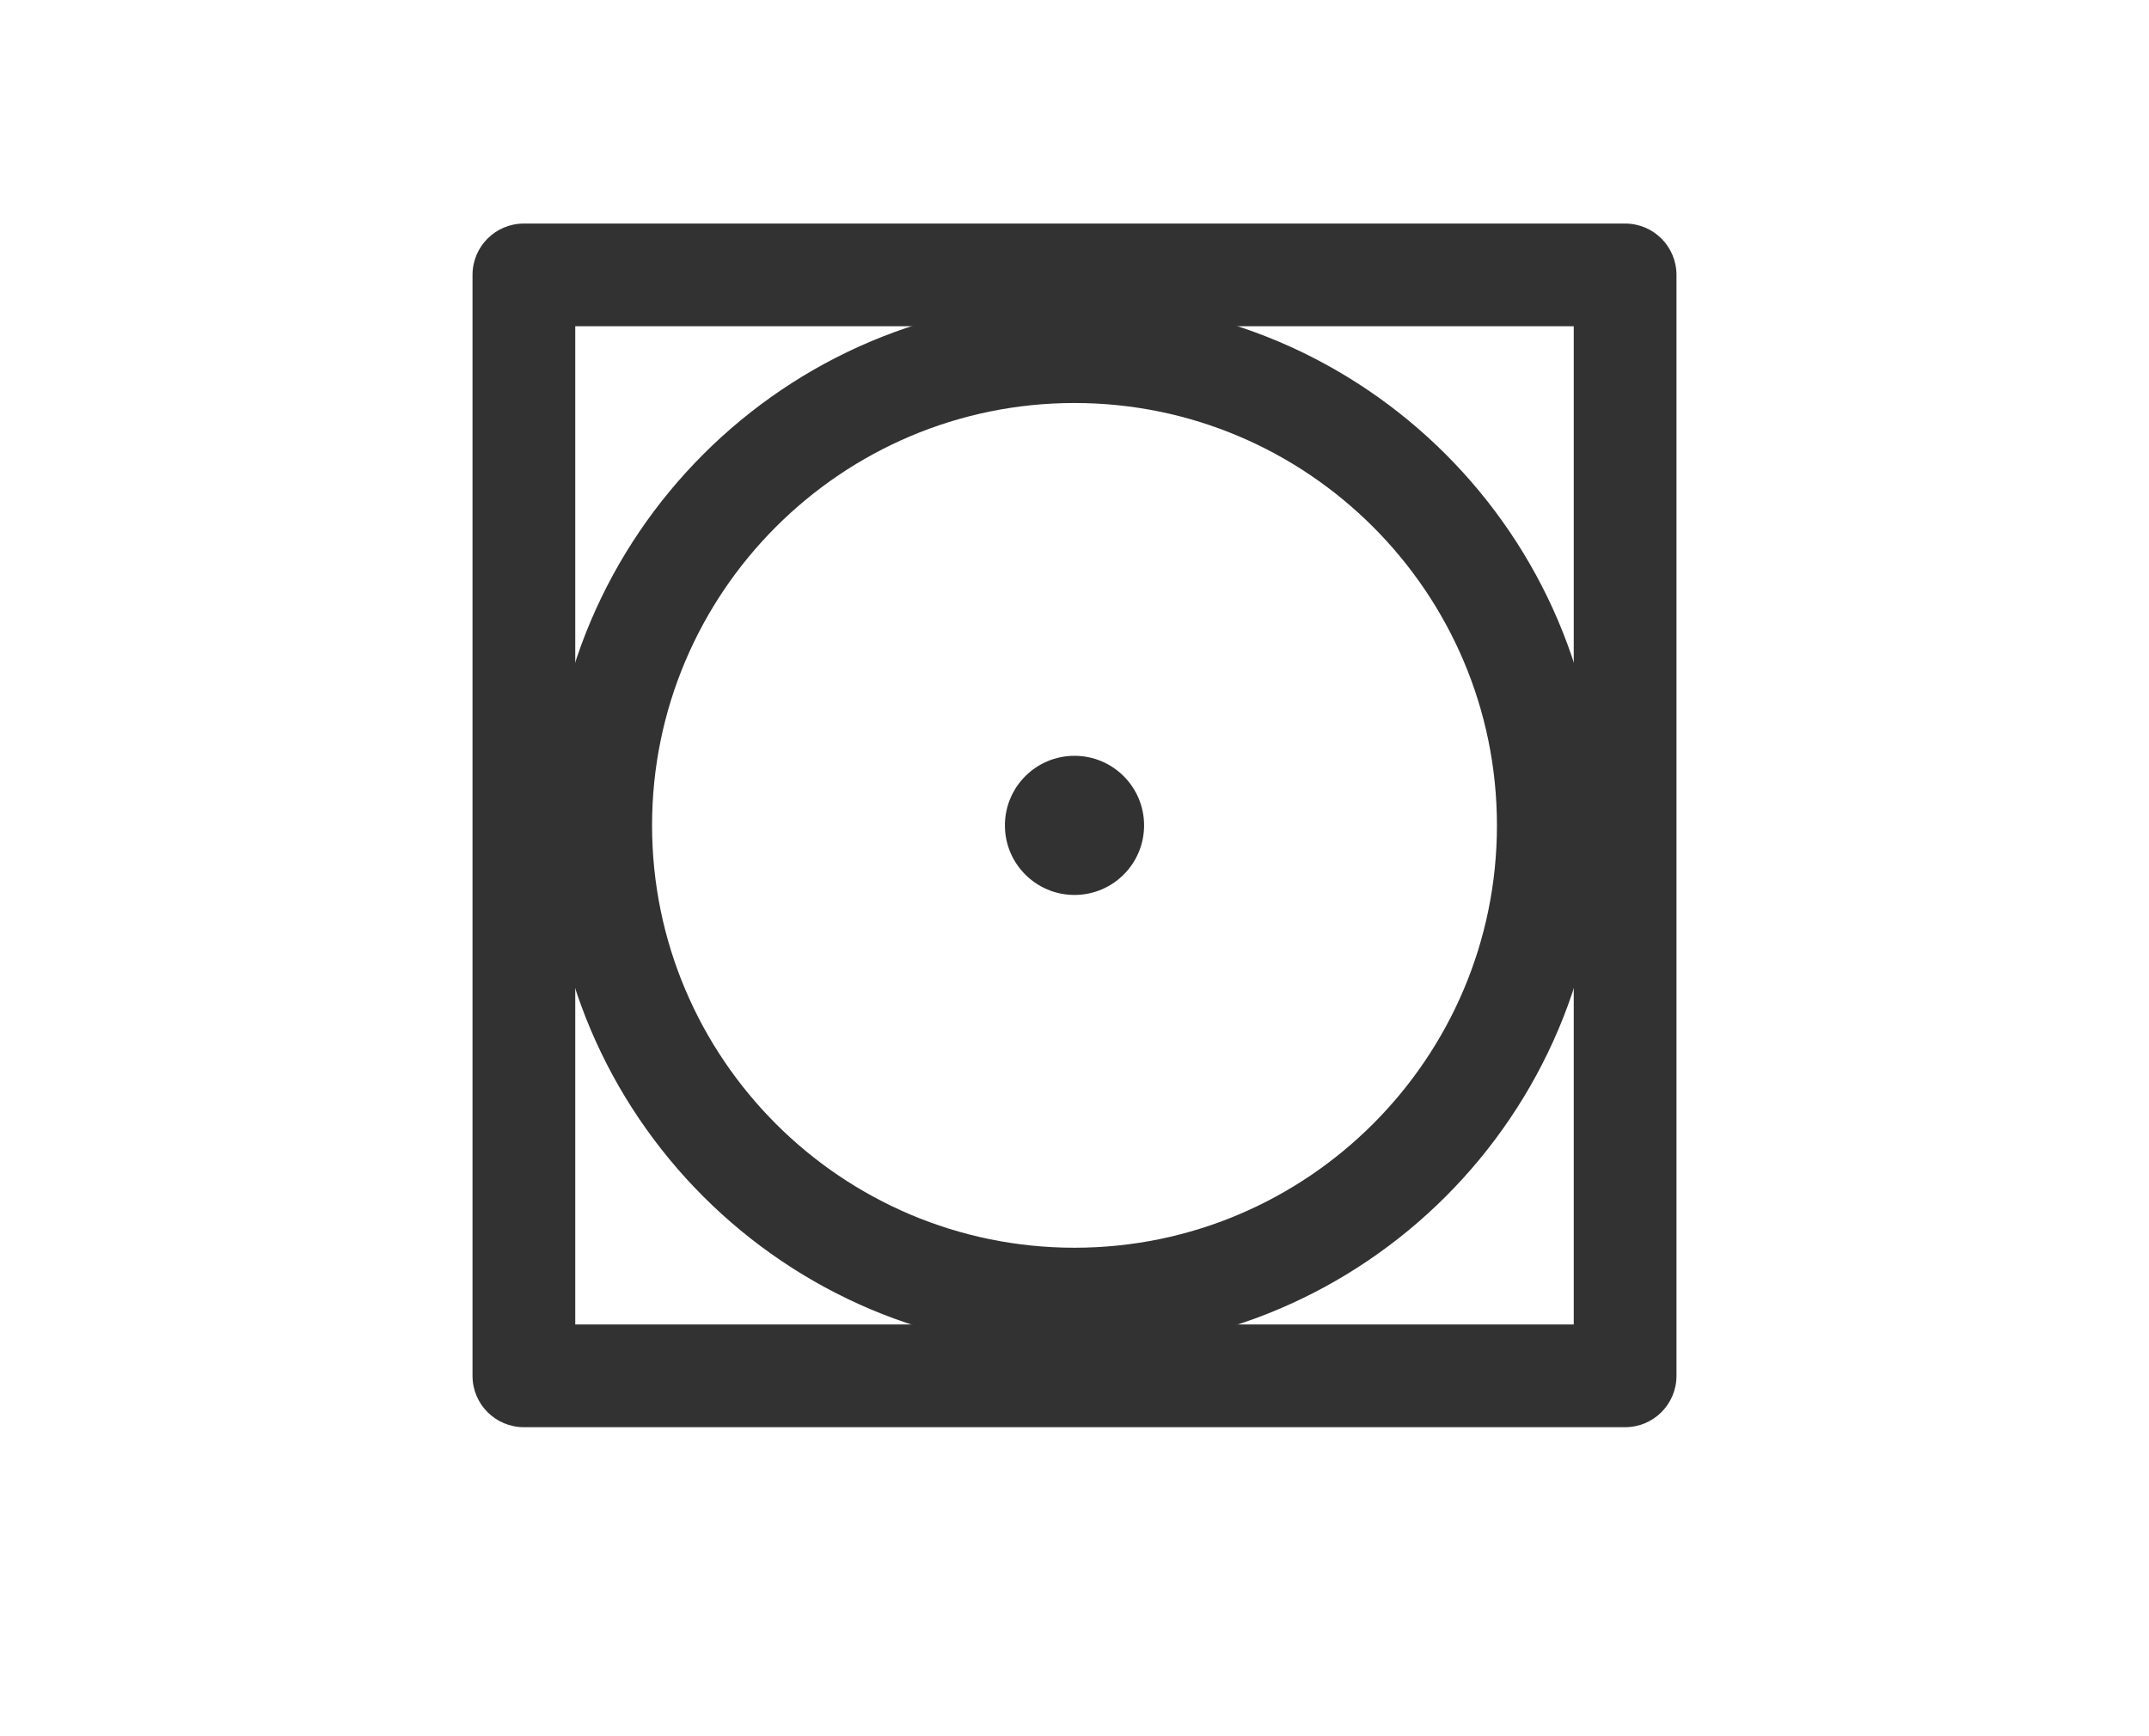
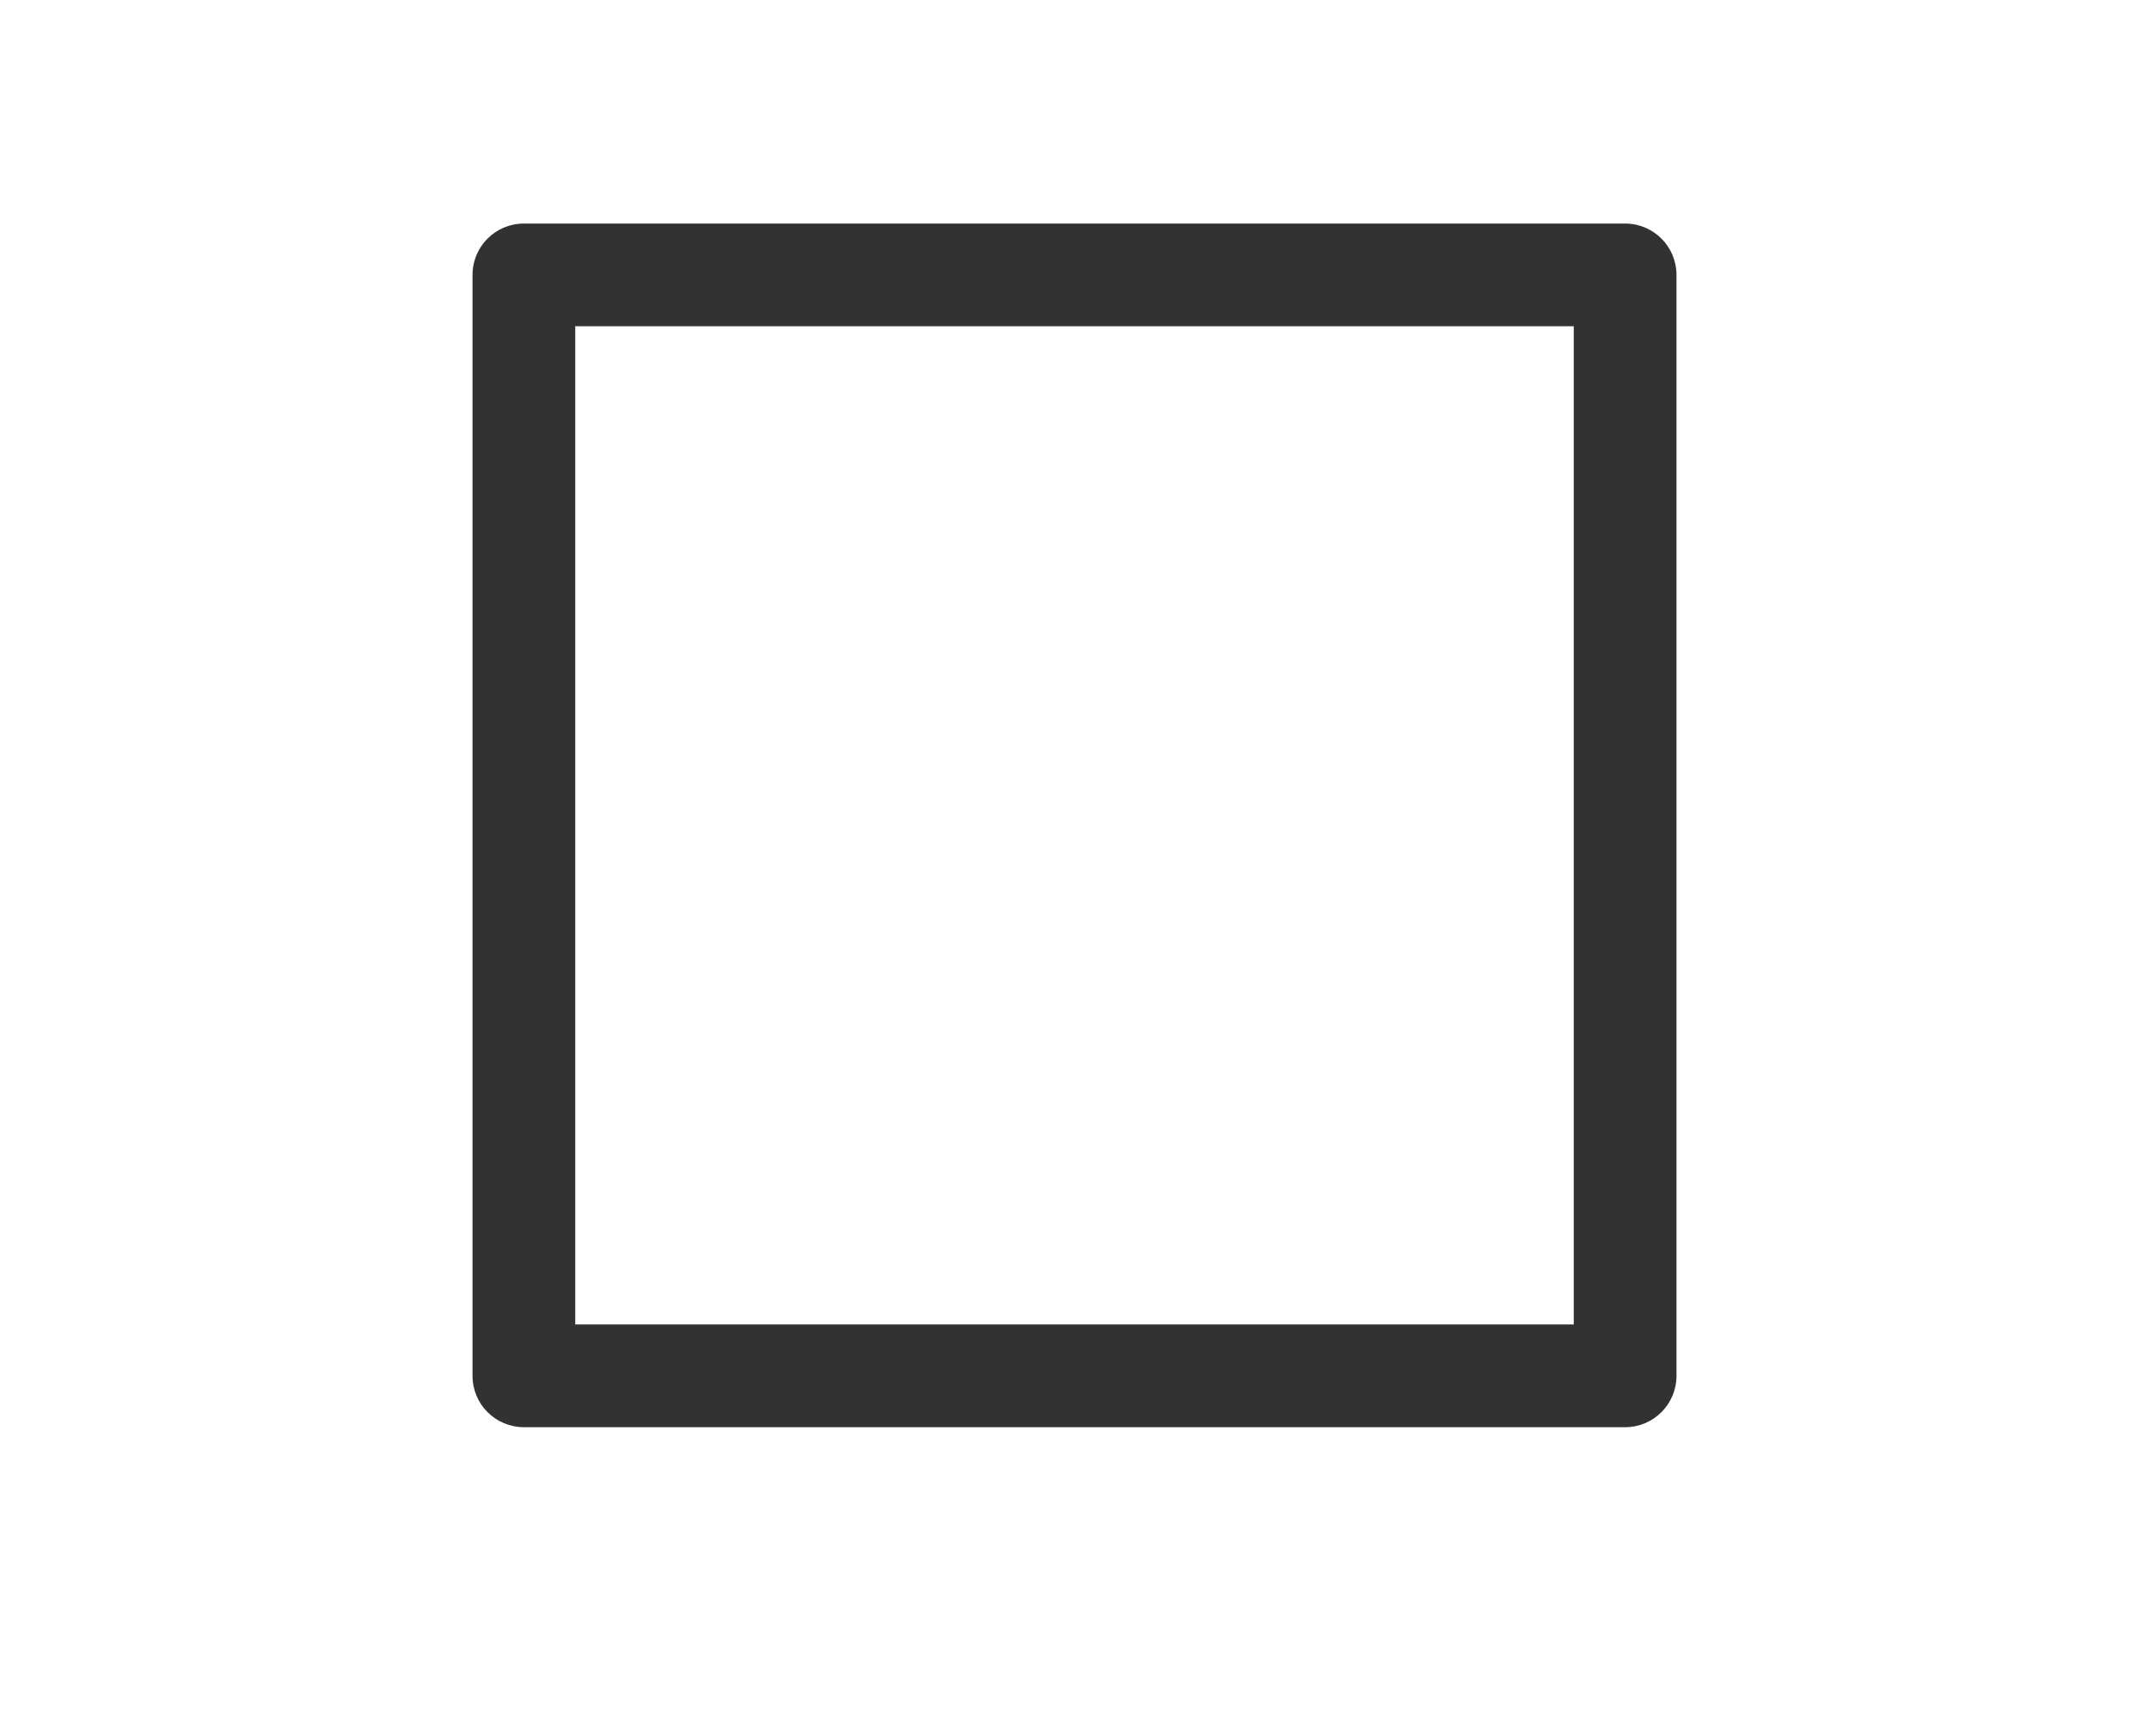
<svg xmlns="http://www.w3.org/2000/svg" version="1.1" id="Capa_1" x="0px" y="0px" viewBox="0 0 1485.18 1200" style="enable-background:new 0 0 1485.18 1200;" xml:space="preserve">
  <style type="text/css">
	.st0{fill:#323232;}
</style>
  <path class="st0" d="M1123.12,986.56H362.06c-19.62,0-35.5-15.88-35.5-35.5V190.03c0-19.62,15.88-35.5,35.5-35.5h761.06  c19.62,0,35.5,15.88,35.5,35.5v761.03C1158.62,970.68,1142.74,986.56,1123.12,986.56z M397.56,915.56h690.06V225.53H397.56V915.56z" />
-   <path class="st0" d="M742.59,933.52c-200.15,0-362.95-162.81-362.95-362.95s162.81-362.99,362.95-362.99  s362.95,162.84,362.95,362.99S942.73,933.52,742.59,933.52z M742.59,278.58c-160.97,0-291.95,130.98-291.95,291.98  c0,160.97,130.98,291.95,291.95,291.95s291.95-130.98,291.95-291.95C1034.54,409.56,903.56,278.58,742.59,278.58z" />
-   <circle class="st0" cx="742.59" cy="570.55" r="48.09" />
</svg>